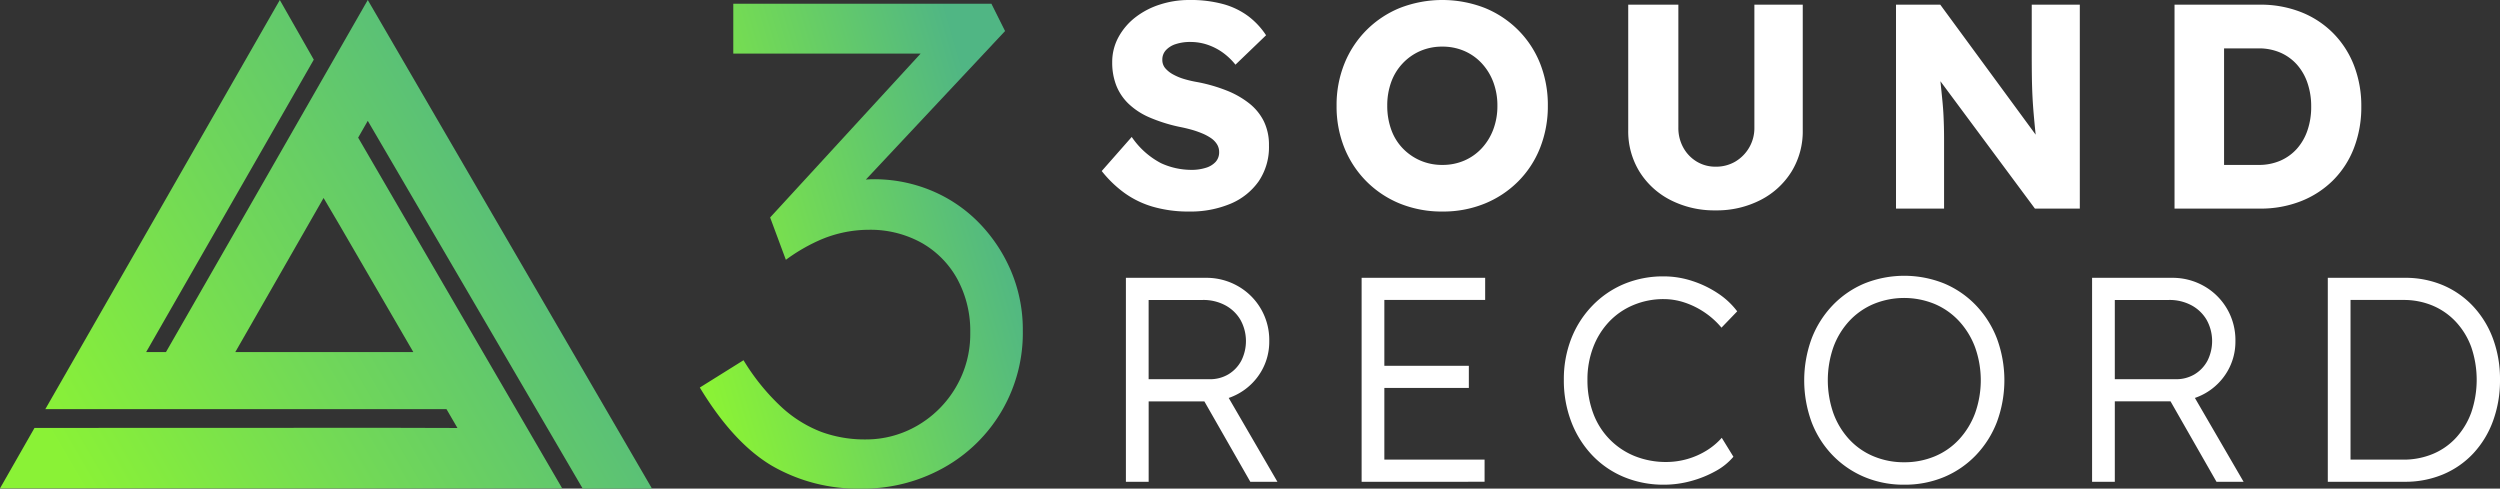
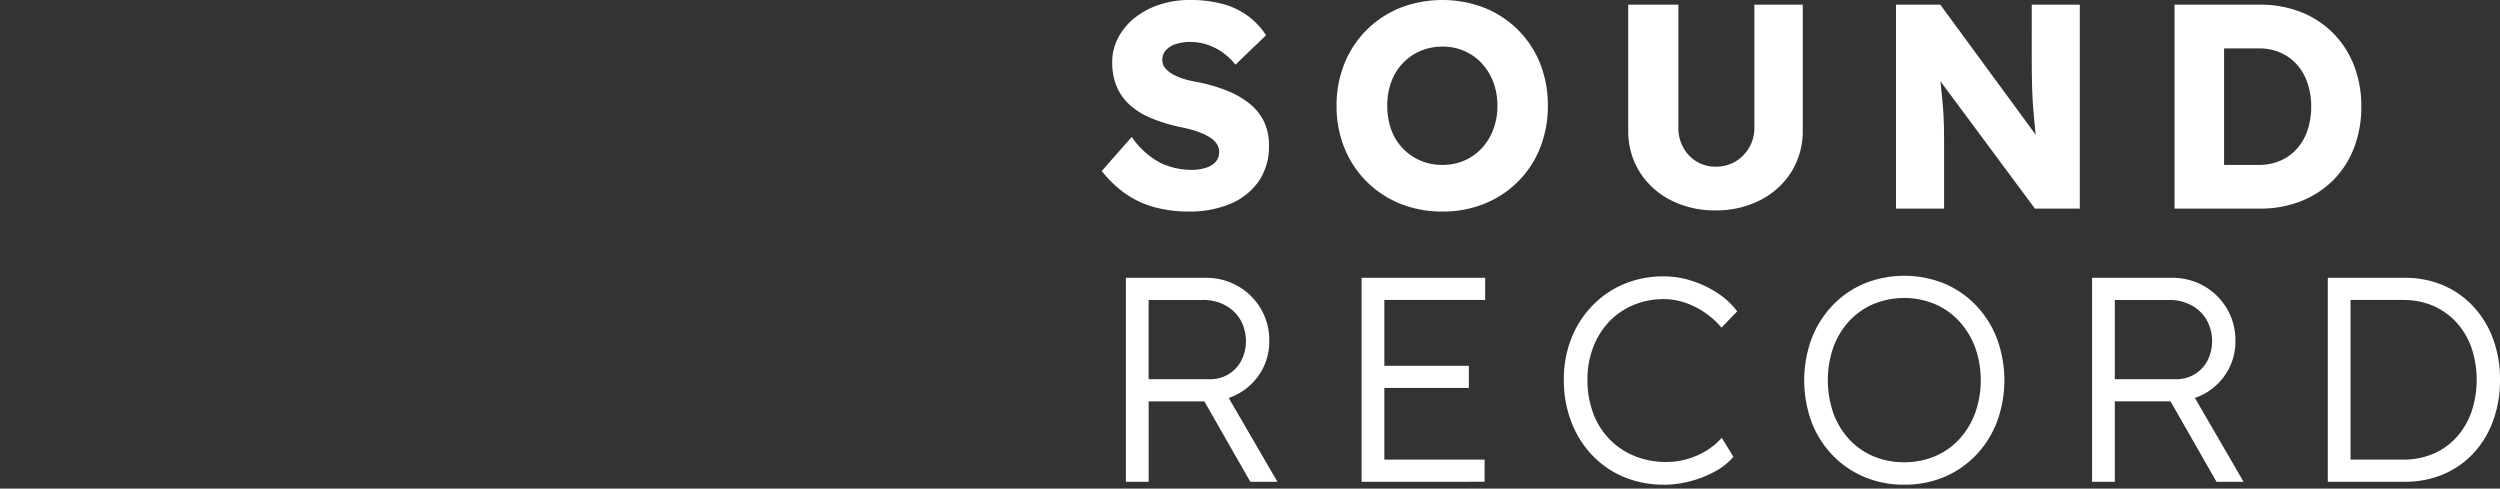
<svg xmlns="http://www.w3.org/2000/svg" width="556.5" height="108.764" viewBox="0 0 556.5 108.764">
  <rect x="0" y="0" width="556.5" height="108.764" fill="#333333" stroke="none" />
  <defs>
    <linearGradient id="linear-gradient" y1="0.722" x2="0.903" y2="0.326" gradientUnits="objectBoundingBox">
      <stop offset="0" stop-color="#8af236" />
      <stop offset="1" stop-color="#50b684" />
    </linearGradient>
  </defs>
  <g id="logo" transform="translate(-37 -52)">
-     <path id="Unione_2" data-name="Unione 2" d="M129.71,108.764,81.866,26.9l-2.142,3.739L98.76,63.373l26.391,45.344L0,108.706,7.68,95.255l78.893-.027,15.255.042-2.442-4.2H10.092l26.1-45.513L62.285,0l7.564,13.282L58.628,32.863l-26.1,45.513h4.413L55.772,45.555,81.866,0l63.269,108.764ZM84.725,78.377h7.286L75.48,49.926l-3.45-5.858L55.772,72.451l-3.4,5.925Z" transform="translate(37 52)" fill="url(#linear-gradient)" />
    <g id="Raggruppa_95" data-name="Raggruppa 95" transform="translate(192.779 52)">
      <path id="Tracciato_49" data-name="Tracciato 49" d="M20.1,24.175a28.3,28.3,0,0,1-8.075-1.07,20.68,20.68,0,0,1-6.389-3.113A25.749,25.749,0,0,1,.64,15.16L7.32,7.572a17.894,17.894,0,0,0,6.518,5.837A16.181,16.181,0,0,0,20.616,14.9a10.449,10.449,0,0,0,3.178-.454A4.831,4.831,0,0,0,26,13.117a3.151,3.151,0,0,0,.778-2.173,3.236,3.236,0,0,0-.486-1.751,4.676,4.676,0,0,0-1.33-1.362,10.887,10.887,0,0,0-2.011-1.07,20.612,20.612,0,0,0-2.465-.843q-1.3-.357-2.659-.616a35.473,35.473,0,0,1-6.551-2.075A15.787,15.787,0,0,1,6.639.21,11.487,11.487,0,0,1,3.883-3.876a13.951,13.951,0,0,1-.908-5.156,11.545,11.545,0,0,1,1.394-5.61,14.114,14.114,0,0,1,3.762-4.41,17.6,17.6,0,0,1,5.481-2.854A20.975,20.975,0,0,1,20.1-22.912a27.564,27.564,0,0,1,7.686.94A16.817,16.817,0,0,1,33.3-19.28a16.968,16.968,0,0,1,3.924,4.216L30.41-8.513A14.27,14.27,0,0,0,27.459-11.3a12.968,12.968,0,0,0-3.373-1.686,11.708,11.708,0,0,0-3.665-.584,10.178,10.178,0,0,0-3.34.486,5.068,5.068,0,0,0-2.173,1.362,3.063,3.063,0,0,0-.778,2.108,2.842,2.842,0,0,0,.649,1.881A6.148,6.148,0,0,0,16.53-6.341,12.348,12.348,0,0,0,19.06-5.3a25.065,25.065,0,0,0,2.983.681A36.088,36.088,0,0,1,28.5-2.741,19.851,19.851,0,0,1,33.491.113,11.7,11.7,0,0,1,36.734,4.1a11.96,11.96,0,0,1,1.135,5.351,13.577,13.577,0,0,1-2.3,8.01,14.5,14.5,0,0,1-6.291,4.994A23.01,23.01,0,0,1,20.1,24.175Zm56.427,0a24.785,24.785,0,0,1-9.469-1.751A22.447,22.447,0,0,1,59.6,17.495a22.447,22.447,0,0,1-4.929-7.459,24.608,24.608,0,0,1-1.751-9.4,24.608,24.608,0,0,1,1.751-9.4A22.447,22.447,0,0,1,59.6-16.232a22.447,22.447,0,0,1,7.459-4.929,26.128,26.128,0,0,1,18.809,0,22.447,22.447,0,0,1,7.459,4.929,22.038,22.038,0,0,1,4.9,7.459,25.017,25.017,0,0,1,1.719,9.4A25.089,25.089,0,0,1,98.22,10a21.964,21.964,0,0,1-4.9,7.491,22.447,22.447,0,0,1-7.459,4.929A24.433,24.433,0,0,1,76.525,24.175ZM76.46,13.8a12.149,12.149,0,0,0,4.9-.973,11.508,11.508,0,0,0,3.892-2.756A12.679,12.679,0,0,0,87.81,5.885,14.731,14.731,0,0,0,88.718.632a14.731,14.731,0,0,0-.908-5.254,12.679,12.679,0,0,0-2.562-4.183,11.508,11.508,0,0,0-3.892-2.757,12.149,12.149,0,0,0-4.9-.973,12.149,12.149,0,0,0-4.9.973,11.851,11.851,0,0,0-3.924,2.757,12,12,0,0,0-2.562,4.183A15.221,15.221,0,0,0,64.2.632a15.5,15.5,0,0,0,.876,5.286A11.619,11.619,0,0,0,67.639,10.1a12.082,12.082,0,0,0,3.924,2.724A12.149,12.149,0,0,0,76.46,13.8ZM137.3,23.916a21.4,21.4,0,0,1-10.053-2.3,17.448,17.448,0,0,1-6.907-6.324,17.1,17.1,0,0,1-2.5-9.21V-21.874H129V5.5a8.968,8.968,0,0,0,1.1,4.443,8.26,8.26,0,0,0,2.983,3.113,8,8,0,0,0,4.216,1.135,8.416,8.416,0,0,0,4.378-1.135,8.679,8.679,0,0,0,3.081-3.113A8.576,8.576,0,0,0,145.923,5.5v-27.37H156.69V6.08a17.1,17.1,0,0,1-2.5,9.21,17.448,17.448,0,0,1-6.907,6.324A21.259,21.259,0,0,1,137.3,23.916Zm40.147-.389v-45.4H187.3l23.8,32.429-2.14-.324q-.324-2.14-.519-4.086t-.357-3.827q-.162-1.881-.259-3.827t-.13-4.216q-.032-2.27-.032-4.929V-21.874h10.7v45.4h-9.988L183.541-9.94l3.308.454q.324,3.113.551,5.286t.389,3.859q.162,1.686.227,3.048t.1,2.692q.032,1.33.032,2.951V23.527Zm62,0v-45.4h19A24.5,24.5,0,0,1,267.6-20.22a20.761,20.761,0,0,1,7.167,4.7,20.943,20.943,0,0,1,4.637,7.2A24.932,24.932,0,0,1,281.024.826,25.19,25.19,0,0,1,279.4,10a20.543,20.543,0,0,1-4.637,7.2,20.994,20.994,0,0,1-7.167,4.67,24.5,24.5,0,0,1-9.145,1.654ZM250.475,16,248.984,13.8h9.145a11.979,11.979,0,0,0,4.864-.94,10.651,10.651,0,0,0,3.665-2.627,11.884,11.884,0,0,0,2.367-4.086,15.957,15.957,0,0,0,.843-5.318,15.957,15.957,0,0,0-.843-5.318,11.884,11.884,0,0,0-2.367-4.086,10.651,10.651,0,0,0-3.665-2.627,11.979,11.979,0,0,0-4.864-.94h-9.34l1.686-2.075ZM6.023,84.332v-45.4H23.795a14.1,14.1,0,0,1,7.167,1.848,13.773,13.773,0,0,1,6.972,12.226,13.052,13.052,0,0,1-1.816,6.81,13.379,13.379,0,0,1-4.929,4.832,13.836,13.836,0,0,1-7,1.784h-13.1v17.9Zm27.695,0L22.3,64.355l4.864-1.686L39.75,84.332ZM11.082,61.5H24.638a7.962,7.962,0,0,0,4.216-1.1,7.819,7.819,0,0,0,2.854-3.016,9.732,9.732,0,0,0-.195-9.113,8.628,8.628,0,0,0-3.405-3.243,10.318,10.318,0,0,0-4.962-1.167H11.082Zm47.412,22.83v-45.4h27.5V43.86H63.553V79.4H85.864v4.929Zm2.335-20.884V58.518H82.362v4.929ZM125.817,84.98a22.854,22.854,0,0,1-8.95-1.719A20.675,20.675,0,0,1,109.8,78.4a22.379,22.379,0,0,1-4.637-7.426,25.7,25.7,0,0,1-1.654-9.34,24.749,24.749,0,0,1,1.654-9.177,22.079,22.079,0,0,1,4.7-7.329,21.125,21.125,0,0,1,7.07-4.832,22.584,22.584,0,0,1,8.821-1.686,20.36,20.36,0,0,1,6.291,1.005,23.069,23.069,0,0,1,5.74,2.756,17.146,17.146,0,0,1,4.313,4.021l-3.5,3.632a17.866,17.866,0,0,0-3.729-3.373,18.123,18.123,0,0,0-4.443-2.205,14.691,14.691,0,0,0-4.67-.778,17.228,17.228,0,0,0-6.778,1.33,15.86,15.86,0,0,0-5.416,3.729,17.07,17.07,0,0,0-3.535,5.708,19.994,19.994,0,0,0-1.265,7.2,20.9,20.9,0,0,0,1.265,7.394,16.344,16.344,0,0,0,9.21,9.567,18.566,18.566,0,0,0,7.167,1.33,17.127,17.127,0,0,0,8.95-2.594,15.062,15.062,0,0,0,3.308-2.789l2.594,4.216a13.758,13.758,0,0,1-3.989,3.211,24.213,24.213,0,0,1-5.481,2.205A22.668,22.668,0,0,1,125.817,84.98Zm53.443,0a22.447,22.447,0,0,1-8.853-1.719,21.326,21.326,0,0,1-7.07-4.832,21.83,21.83,0,0,1-4.67-7.361,27.015,27.015,0,0,1,0-18.614,22.187,22.187,0,0,1,4.67-7.394,21.1,21.1,0,0,1,7.07-4.864,23.828,23.828,0,0,1,17.771,0,21.1,21.1,0,0,1,7.07,4.864,22.186,22.186,0,0,1,4.67,7.394,26.832,26.832,0,0,1,0,18.55,22.186,22.186,0,0,1-4.67,7.394,21.1,21.1,0,0,1-7.07,4.864A22.617,22.617,0,0,1,179.261,84.98Zm0-4.994a17.4,17.4,0,0,0,6.843-1.33,15.446,15.446,0,0,0,5.416-3.794,17.736,17.736,0,0,0,3.535-5.8,21.867,21.867,0,0,0,0-14.658,17.736,17.736,0,0,0-3.535-5.8,15.816,15.816,0,0,0-5.416-3.827,17.869,17.869,0,0,0-13.685,0A15.815,15.815,0,0,0,167,48.595a17.3,17.3,0,0,0-3.5,5.8,22.41,22.41,0,0,0,0,14.658,17.3,17.3,0,0,0,3.5,5.8,15.446,15.446,0,0,0,5.416,3.794A17.4,17.4,0,0,0,179.261,79.986Zm41.834,4.346v-45.4h17.771a14.1,14.1,0,0,1,7.167,1.848A13.773,13.773,0,0,1,253,53.005a13.052,13.052,0,0,1-1.816,6.81,13.379,13.379,0,0,1-4.929,4.832,13.836,13.836,0,0,1-7,1.784h-13.1v17.9Zm27.695,0L237.374,64.355l4.864-1.686,12.583,21.663ZM226.153,61.5h13.555a7.962,7.962,0,0,0,4.216-1.1,7.819,7.819,0,0,0,2.854-3.016,9.732,9.732,0,0,0-.195-9.113,8.627,8.627,0,0,0-3.405-3.243,10.318,10.318,0,0,0-4.962-1.167H226.153Zm47.412,22.83v-45.4h17.123a21.432,21.432,0,0,1,8.529,1.654,19.755,19.755,0,0,1,6.713,4.7,21.4,21.4,0,0,1,4.41,7.2,25.858,25.858,0,0,1,1.557,9.145,26.126,26.126,0,0,1-1.557,9.177,21.243,21.243,0,0,1-4.378,7.2,19.55,19.55,0,0,1-6.713,4.67,21.667,21.667,0,0,1-8.561,1.654Zm5.059-4.021-.584-.908h12.323a16.853,16.853,0,0,0,6.583-1.265,14.636,14.636,0,0,0,5.189-3.632,16.829,16.829,0,0,0,3.373-5.61,22.589,22.589,0,0,0,0-14.528,16.553,16.553,0,0,0-3.405-5.61,15.03,15.03,0,0,0-5.189-3.632,16.615,16.615,0,0,0-6.551-1.265H277.846l.778-.778Z" transform="translate(88.824 22.912)" fill="#fff" />
-       <path id="Tracciato_48" data-name="Tracciato 48" d="M37.375,55.429a38.155,38.155,0,0,1-19.838-5.092Q8.949,45.244,1.5,32.931l9.729-6.08a48.478,48.478,0,0,0,8.437,10.413,27.785,27.785,0,0,0,8.893,5.548,28.038,28.038,0,0,0,9.729,1.672,22.739,22.739,0,0,0,11.7-3.116A23.637,23.637,0,0,0,58.5,32.855,23.286,23.286,0,0,0,61.7,20.77,24.209,24.209,0,0,0,58.809,8.761,20.676,20.676,0,0,0,50.828.7,23.466,23.466,0,0,0,39.047-2.184,27.42,27.42,0,0,0,27.722.324,40,40,0,0,0,20.654,4.5l-3.5-9.425L54.7-45.811,57.289-41.4H8.949V-52.5H66.409l3.04,6.08L32.967-7.5l-3.04-3.04A20.288,20.288,0,0,1,34.639-12.6a18.642,18.642,0,0,1,5.472-.836,33.072,33.072,0,0,1,13.073,2.584A31.876,31.876,0,0,1,63.749-3.628,34.9,34.9,0,0,1,70.818,7.089,33.461,33.461,0,0,1,73.4,20.314,34.281,34.281,0,0,1,55.768,50.792,36.743,36.743,0,0,1,37.375,55.429Z" transform="translate(-1.5 53.335)" fill="url(#linear-gradient)" />
    </g>
  </g>
</svg>